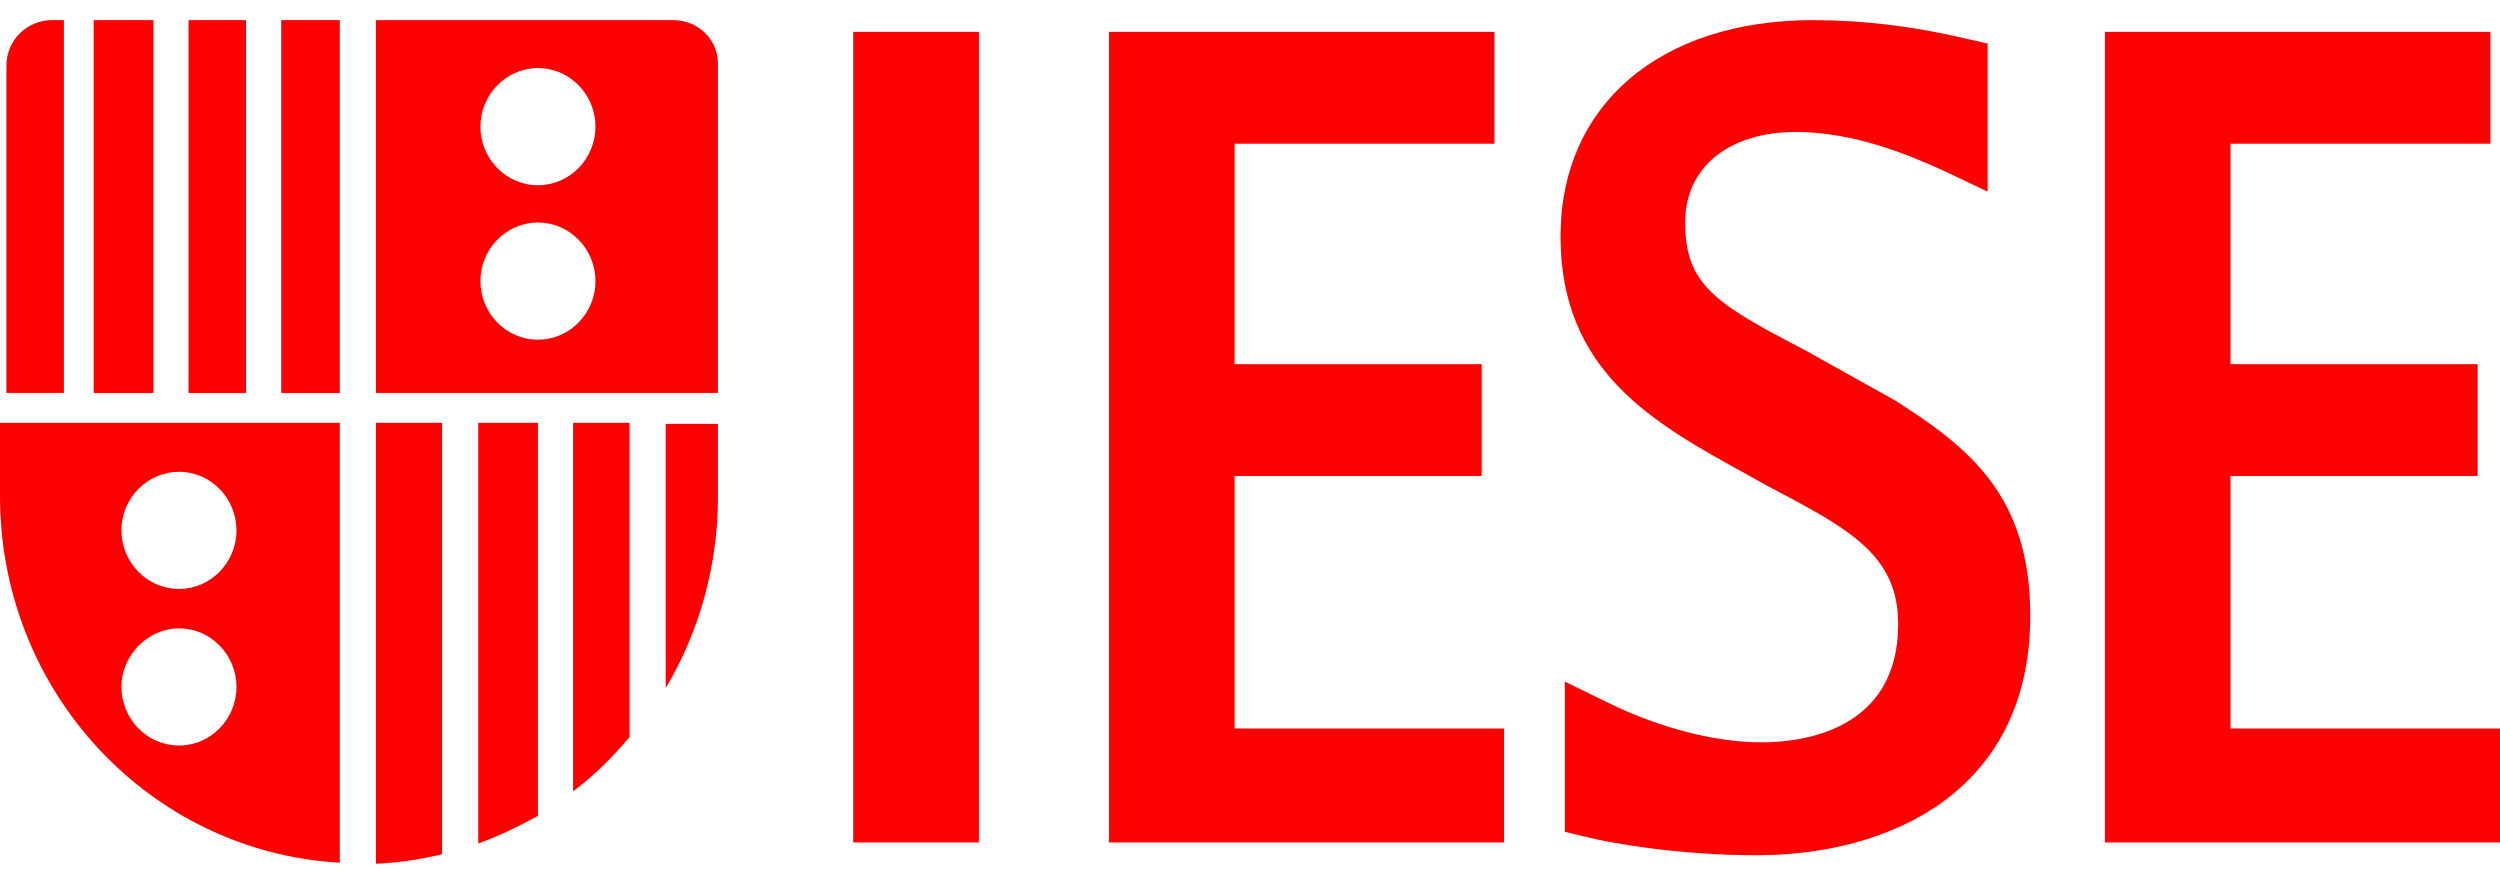
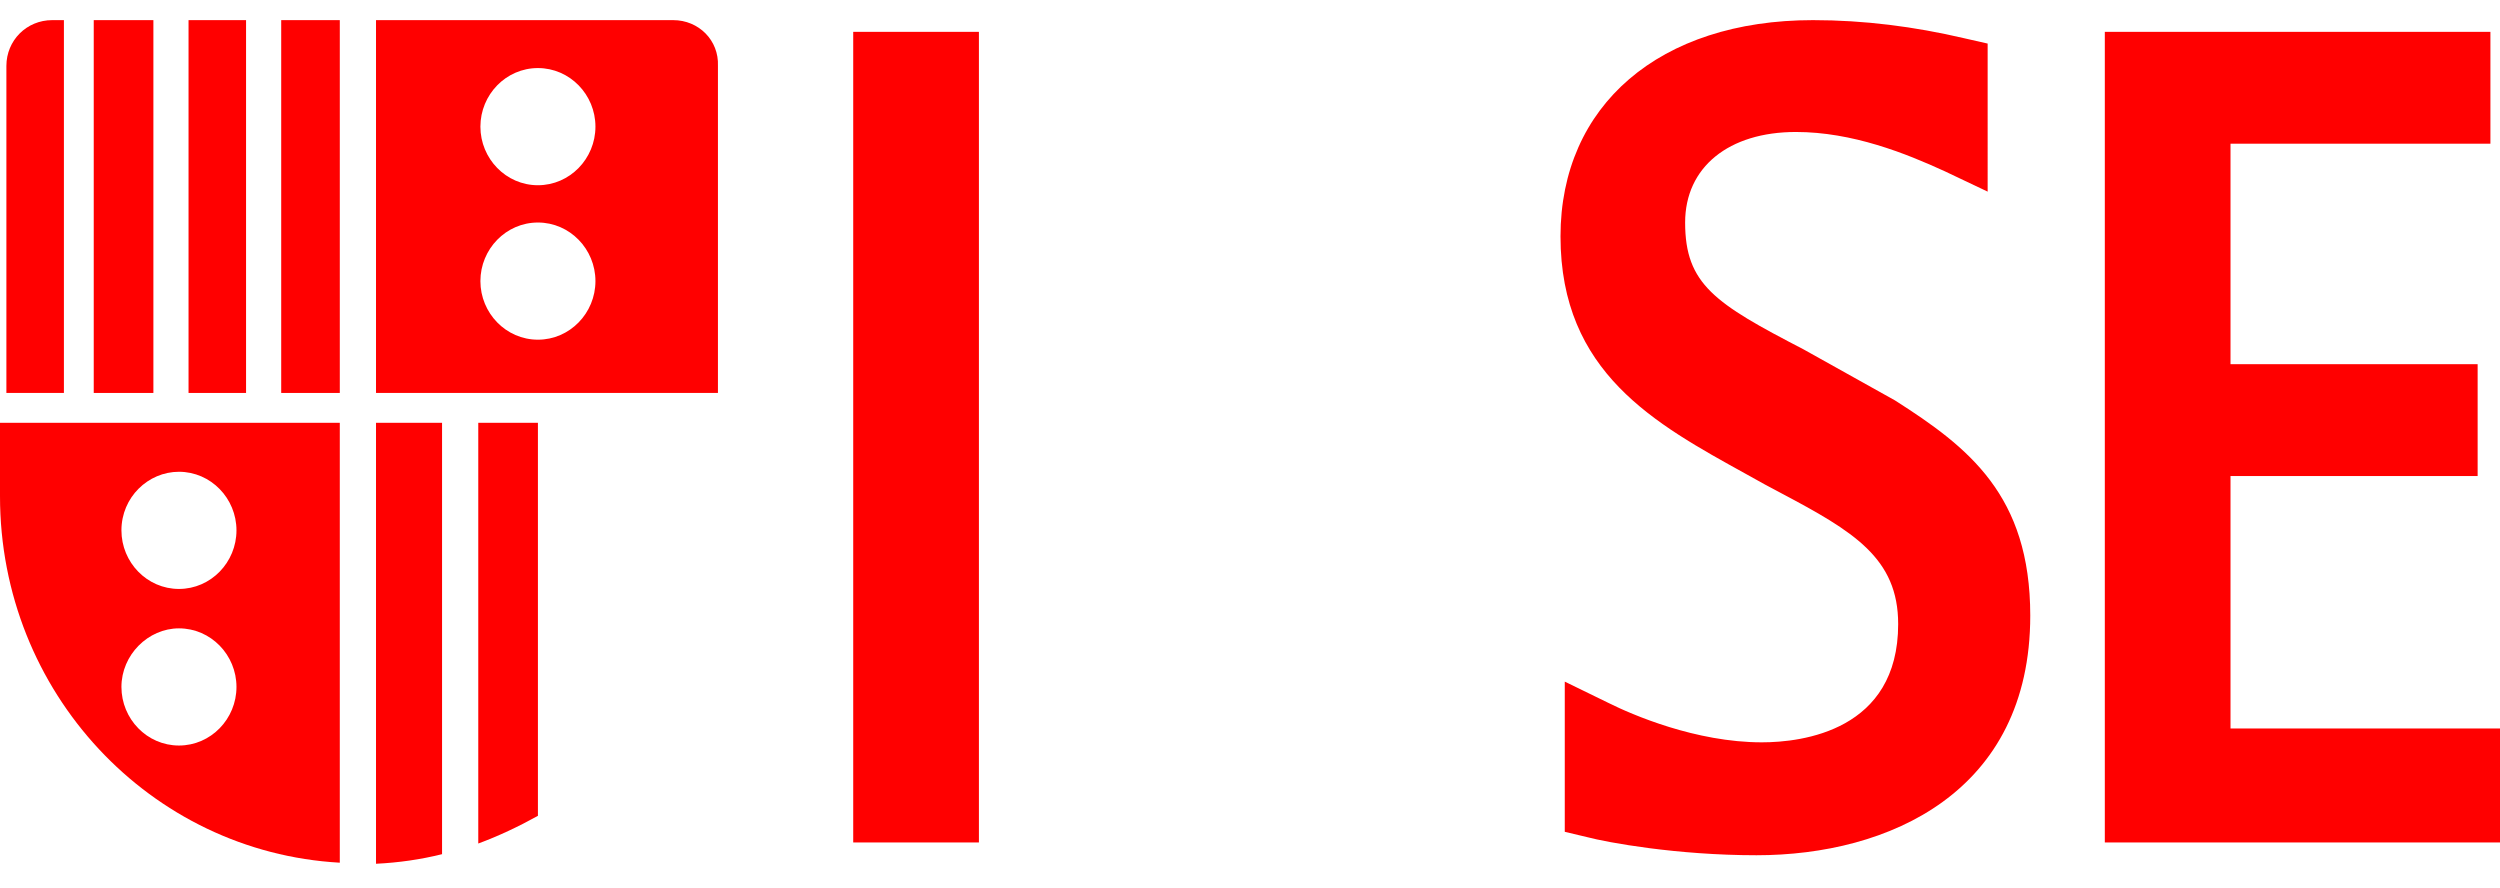
<svg xmlns="http://www.w3.org/2000/svg" version="1.1" id="Capa_1" x="0px" y="0px" width="1695.119px" height="602px" viewBox="0 147.445 1695.119 602" enable-background="new 0 147.445 1695.119 602" xml:space="preserve">
  <rect x="578.522" y="169.04" fill="#FF0000" width="85.226" height="549.632" />
  <polygon fill="#FF0000" points="1512.391,641.391 1512.391,470.218 1679.953,470.218 1679.953,394.382 1512.391,394.382 &#13;&#10;&#09;1512.391,244.876 1688.619,244.876 1688.619,169.04 1427.165,169.04 1427.165,718.672 1695.119,718.672 1695.119,641.391 " />
  <path fill="#FF0000" d="M1284.882,418.938L1284.882,418.938L1284.882,418.938z" />
-   <path fill="#FF0000" d="M1284.882,418.938L1284.882,418.938L1284.882,418.938z" />
  <g>
    <path fill="#FF0000" d="M1183.767,468.773l13.001,7.223l10.834,5.777c49.112,26.001,79.447,44.058,79.447,88.837&#13;&#10;&#09;&#09;c0,72.226-65.003,80.17-92.448,80.17c-44.779,0-88.114-18.778-104.004-26.724l-29.612-14.444v101.837l15.167,3.611&#13;&#10;&#09;&#09;c13.723,3.611,60.669,12.278,114.838,12.278c89.559,0,185.618-42.613,185.618-162.507c0-81.613-41.891-114.115-91.726-145.894l0,0&#13;&#10;&#09;&#09;l-62.113-34.668c-59.947-31.058-80.17-44.058-80.17-85.948c0-37.557,29.612-61.391,75.114-61.391&#13;&#10;&#09;&#09;c38.279,0,74.392,14.445,101.114,26.723l28.891,13.723V176.984l-15.89-3.611c-33.945-7.945-67.892-12.278-102.56-12.278&#13;&#10;&#09;&#09;c-104.004,0-171.173,57.78-171.173,146.617C1058.096,400.159,1122.376,434.827,1183.767,468.773" />
    <path fill="#FF0000" d="M324.29,719.394c13.723-5.056,27.445-11.556,40.445-18.778v-266.51H324.29V719.394z" />
-     <path fill="#FF0000" d="M388.571,684.004c14.444-10.834,26.723-23.112,38.279-36.835V434.105h-38.279V684.004z" />
    <path fill="#FF0000" d="M254.954,733.117c15.167-0.723,30.334-2.89,44.779-6.501V434.105h-44.779V733.117z" />
-     <path fill="#FF0000" d="M451.406,613.945c22.39-37.557,35.391-82.336,35.391-129.282v-44.779v-5.057h-35.391&#13;&#10;&#09;&#09;C451.406,434.105,451.406,613.945,451.406,613.945z" />
    <path fill="#FF0000" d="M43.335,161.095H35.39c-17.334,0-31.057,13.723-31.057,31.057v43.335v178.396h39.002V161.095z" />
    <path fill="#FF0000" d="M0,439.161v44.779c0,132.895,101.837,241.231,230.397,248.454V434.105H0V439.161z M121.338,467.329&#13;&#10;&#09;&#09;c21.667,0,39.001,18.056,39.001,39.724c0,21.667-17.334,39.724-39.001,39.724c-21.668,0-39.002-18.057-39.002-39.724&#13;&#10;&#09;&#09;C82.336,484.663,100.393,467.329,121.338,467.329 M121.338,573.5c21.667,0,39.001,18.056,39.001,39.724&#13;&#10;&#09;&#09;c0,21.667-17.334,39.724-39.001,39.724c-21.668,0-39.002-18.057-39.002-39.724C82.336,591.556,100.393,573.5,121.338,573.5" />
    <path fill="#FF0000" d="M456.461,161.095H254.954v252.788h231.842V235.487v-43.335&#13;&#10;&#09;&#09;C487.518,174.818,473.795,161.095,456.461,161.095 M364.736,377.77c-21.667,0-39.001-18.056-39.001-39.724&#13;&#10;&#09;&#09;c0-21.667,17.334-39.724,39.001-39.724c21.668,0,39.002,18.057,39.002,39.724C403.738,359.714,386.404,377.77,364.736,377.77&#13;&#10;&#09;&#09; M364.736,273.043c-21.667,0-39.001-18.056-39.001-39.724s17.334-39.724,39.001-39.724c21.668,0,39.002,18.056,39.002,39.724&#13;&#10;&#09;&#09;S386.404,273.043,364.736,273.043" />
-     <polygon fill="#FF0000" points="1019.817,641.391 837.087,641.391 837.087,470.218 1004.649,470.218 1004.649,394.382 &#13;&#10;&#09;&#09;837.087,394.382 837.087,244.876 1013.317,244.876 1013.317,169.04 751.862,169.04 751.862,718.672 1019.817,718.672 &#09;" />
    <rect x="190.674" y="161.095" fill="#FF0000" width="39.724" height="252.788" />
    <rect x="127.838" y="161.095" fill="#FF0000" width="39.002" height="252.788" />
    <rect x="63.558" y="161.095" fill="#FF0000" width="40.446" height="252.788" />
  </g>
</svg>